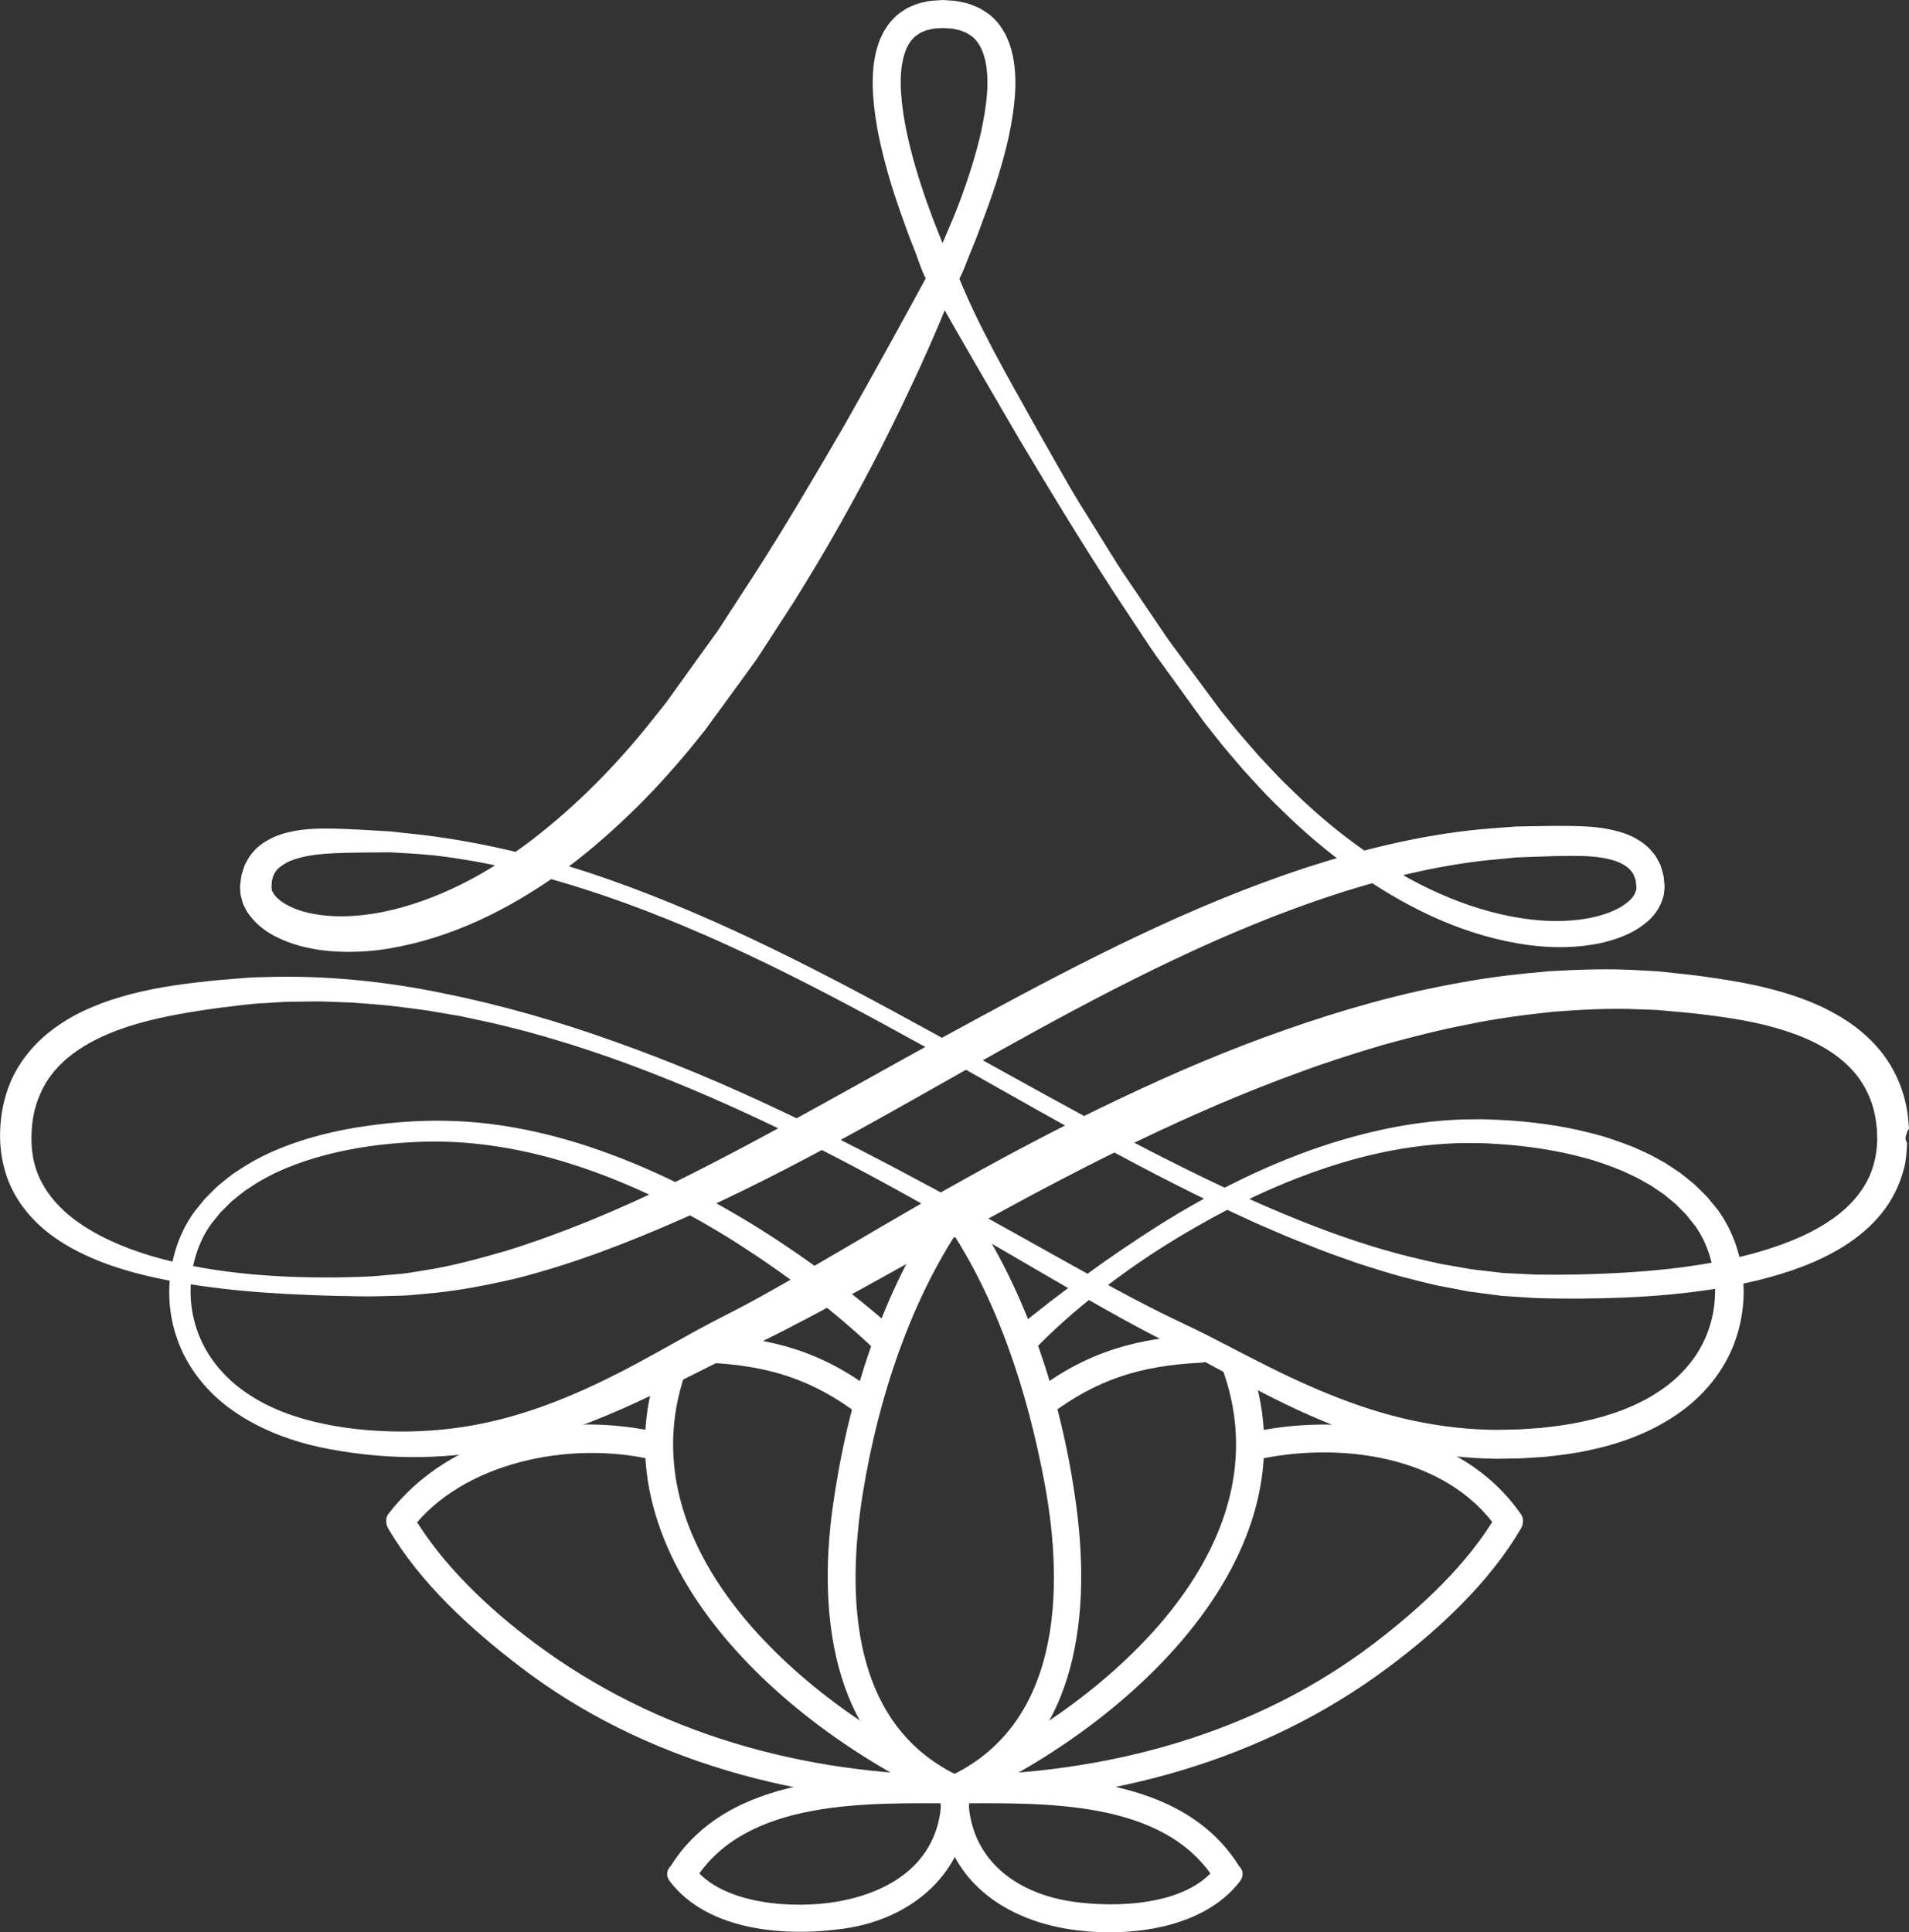
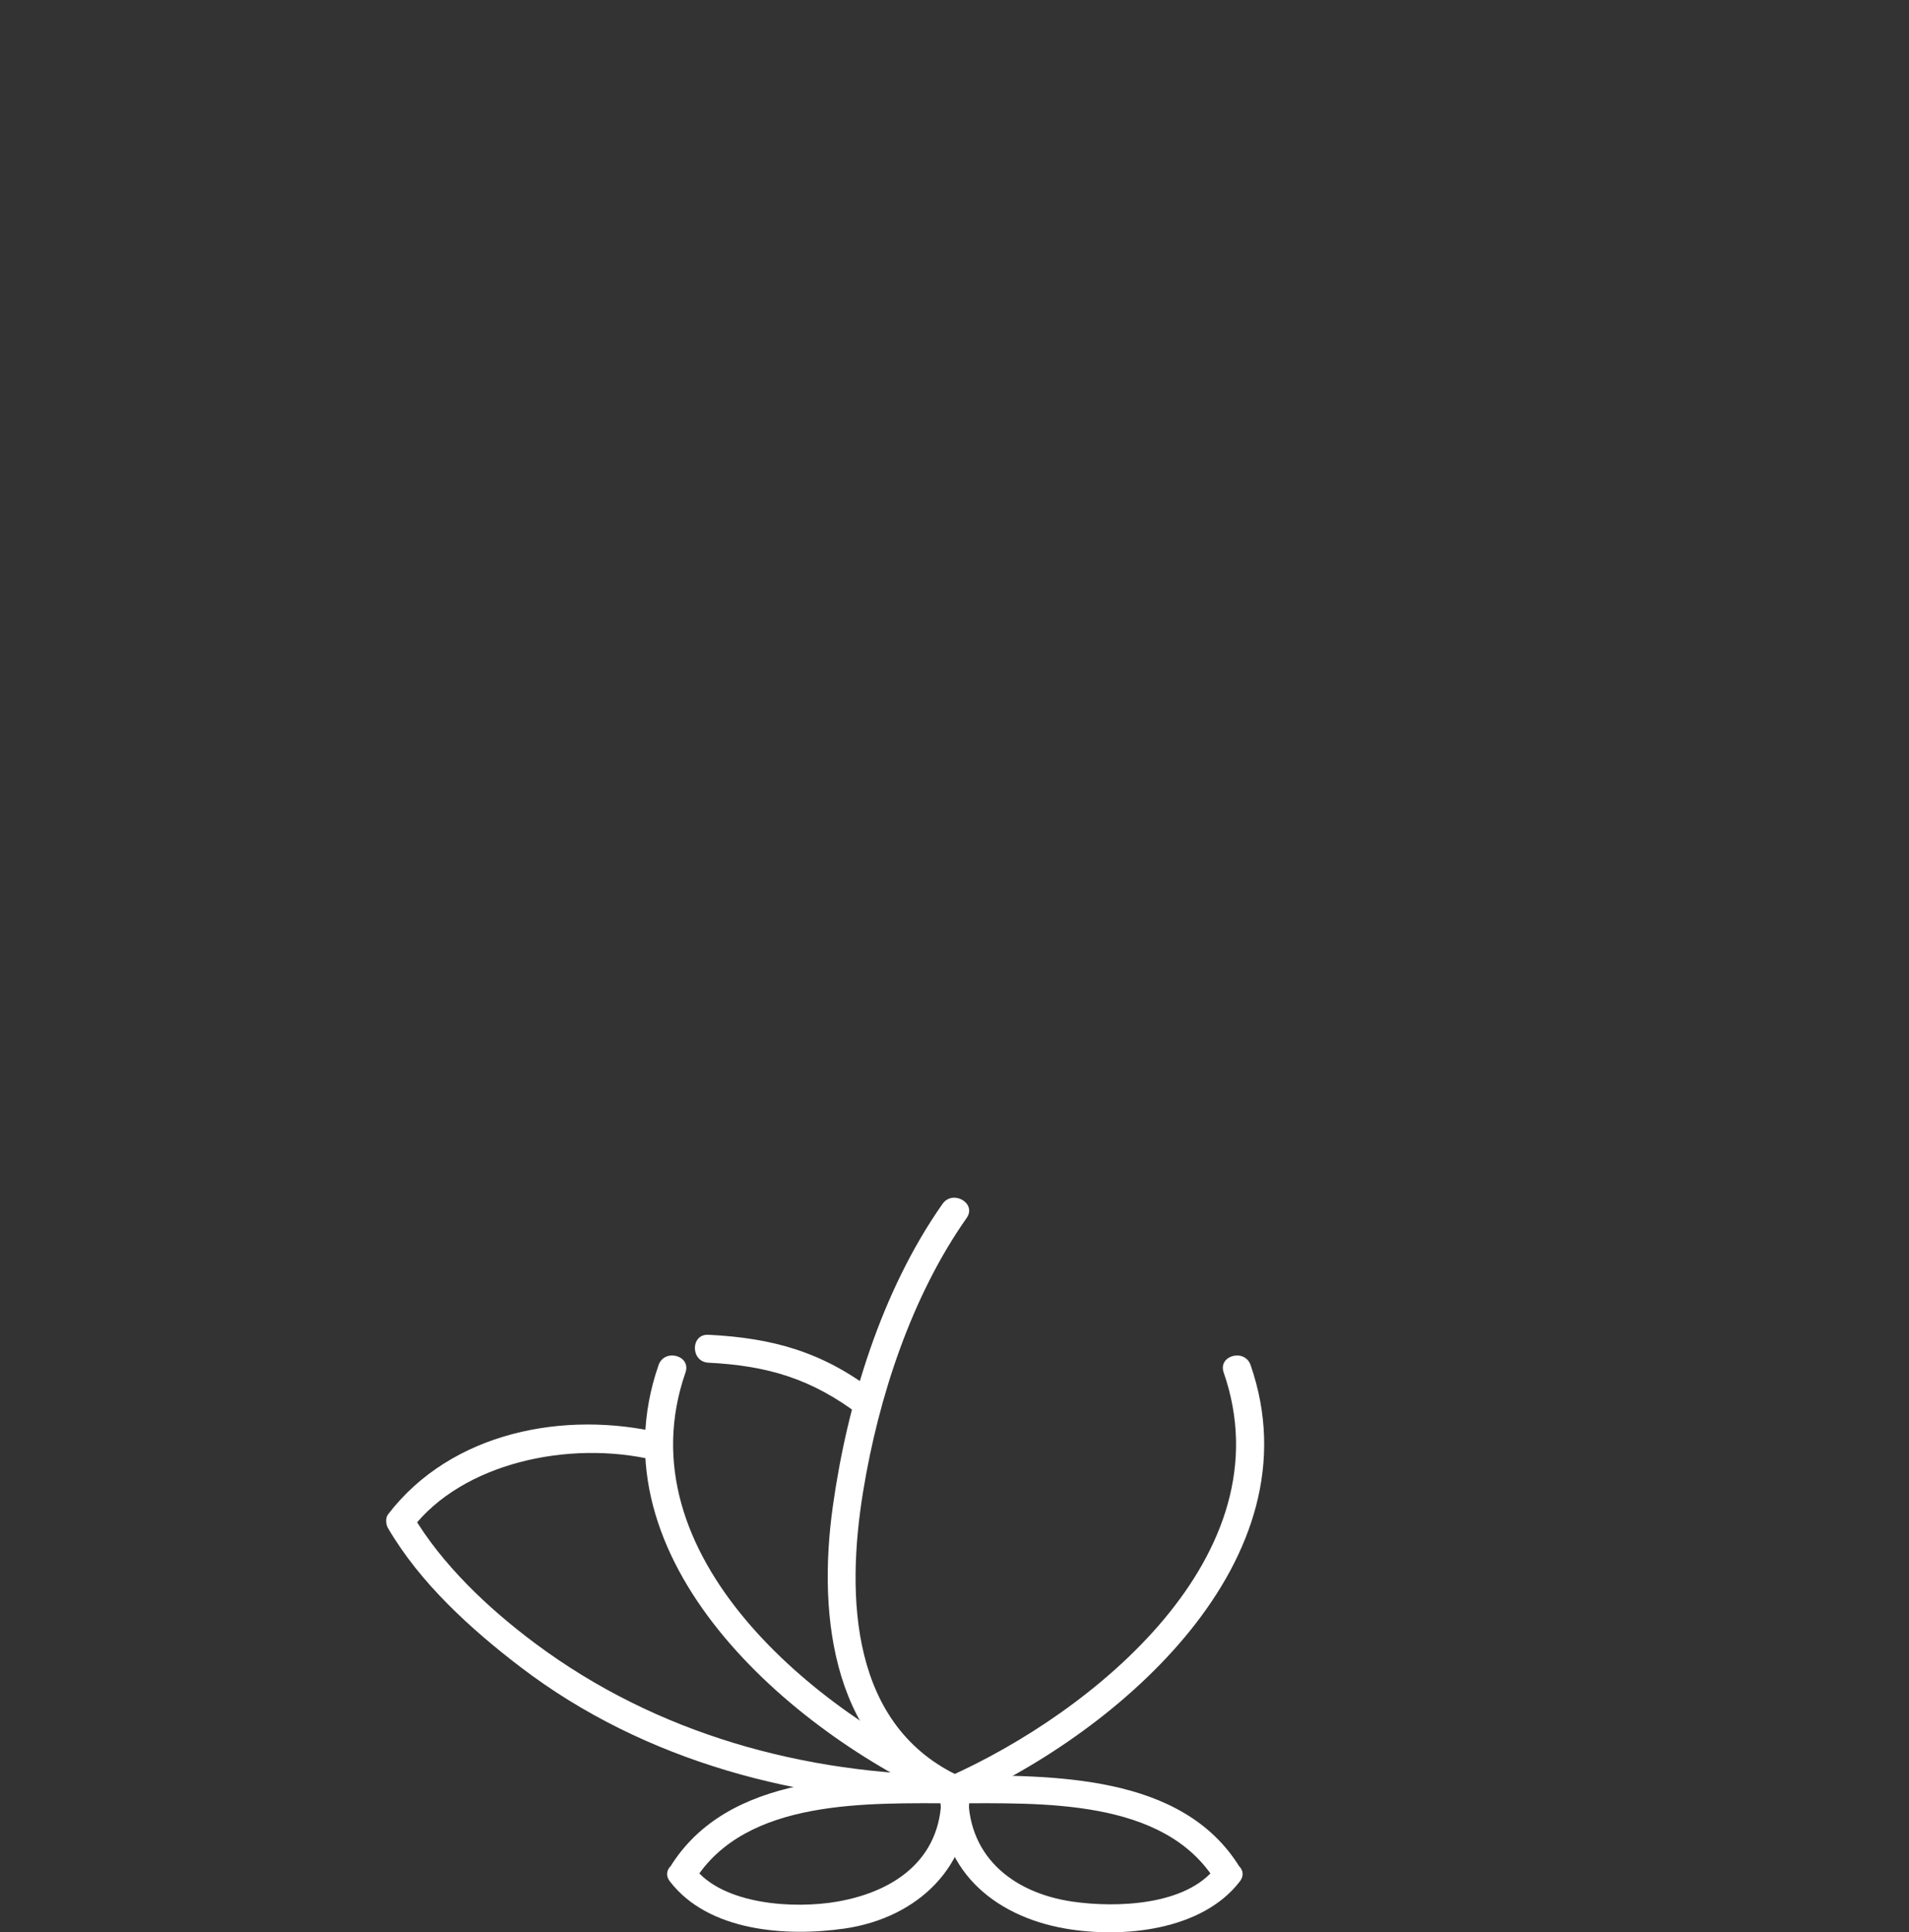
<svg xmlns="http://www.w3.org/2000/svg" id="Ebene_1" data-name="Ebene 1" viewBox="0 0 273.529 276.855">
  <rect x="0" y="0" width="273.529" height="276.855" fill="#333333" stroke="none" />
-   <path d="M125.524,193.54c-5.959-5.689-12.712-10.798-19.717-15.298-7.039-4.481-14.522-8.298-22.392-10.958-7.863-2.671-16.1-4.123-24.38-3.631-4.119.203-8.26.769-12.233,1.792-3.966,1.033-7.825,2.518-11.128,4.785-.859.522-1.589,1.197-2.372,1.81-.376.322-.706.689-1.063,1.031-.352.346-.712.685-1.002,1.083l-.928,1.145c-.224.299-.605.867-.81,1.236-.449.761-.861,1.688-1.19,2.585-1.289,3.662-1.358,7.785-.078,11.439,1.244,3.677,3.828,6.809,7.096,9.017,3.258,2.25,7.138,3.618,11.113,4.441,3.988.831,8.115,1.145,12.245,1.081,4.191-.084,8.135-.569,12.153-1.526,7.989-1.887,15.47-5.459,22.789-9.517l5.544-3.081c.946-.511,1.877-1.031,2.844-1.531l2.836-1.466c1.921-.979,3.633-1.916,5.488-2.958,1.824-1.014,3.641-2.071,5.458-3.128,7.281-4.218,14.545-8.602,21.985-12.712,7.413-4.16,14.972-8.117,22.698-11.773,7.717-3.668,15.606-7.044,23.724-9.869,8.103-2.848,16.419-5.223,24.942-6.729,4.249-.809,8.566-1.282,12.887-1.657,4.334-.249,8.686-.402,13.036-.117,1.087.073,2.176.085,3.26.211l3.251.356c1.099.109,2.131.256,3.189.405,1.059.148,2.132.311,3.206.49,4.291.724,8.65,1.755,12.823,3.653,2.071.976,4.109,2.142,5.933,3.688,1.825,1.528,3.45,3.406,4.59,5.574,1.164,2.151,1.853,4.532,2.091,6.888l.077.883.018.221c.007.115.011.053.02.316l-.243.396-.239.793v.4l.213.475c-.076,1.289-.122,2.461-.445,3.638-.614,2.353-1.706,4.577-3.219,6.435-1.508,1.871-3.316,3.366-5.241,4.599-3.878,2.463-8.103,3.871-12.324,4.946-8.485,2.059-17.083,2.588-25.617,2.659l-3.197-.011c-1.093-.021-2.072-.03-3.254-.073l-3.165-.202-1.584-.105-1.625-.213-3.248-.431-3.175-.613c-2.126-.363-4.188-.968-6.273-1.48-2.071-.559-4.108-1.227-6.152-1.862-2.007-.735-4.048-1.388-6.023-2.191-1.981-.792-3.982-1.538-5.926-2.41l-2.935-1.265-2.897-1.337c-15.433-7.193-30.009-15.865-44.772-24.079-14.772-8.16-29.769-16.058-45.683-21.482-7.943-2.688-16.093-4.815-24.389-5.759-2.074-.205-4.157-.315-6.232-.43-2.094.028-4.128.018-6.257.073-2.133.043-4.128.158-6,.541-.906.22-1.8.467-2.517.85-.698.392-1.316.808-1.634,1.333-.126.105-.137.278-.221.404-.071.133-.154.261-.171.432-.036.158-.078.312-.127.465l-.032.537-.025.267c.003.262-.024-.213-.01-.085l.022.197.044.394c.009.049.009.168.027.161l.04.024c.022.016.036.031.041.05.003.01.004.02.003.032l.058.085c.086.114.123.236.222.356.748.999,2.357,1.871,4.077,2.354,3.51.996,7.537.837,11.376.089,7.753-1.577,15.055-5.474,21.488-10.392,6.438-4.962,12.226-10.844,17.32-17.312l1.86-2.337,1.849-2.578,3.703-5.151,1.858-2.569,1.689-2.608,3.387-5.212c4.502-6.985,8.767-14.253,12.988-21.501,4.141-7.298,8.191-14.652,12.189-22.024l-.08,1.683v-.002c-1-1.733-1.432-3.422-2.135-5.156-.699-1.727-1.315-3.467-1.936-5.228-1.238-3.522-2.299-7.114-3.072-10.834-.376-1.863-.653-3.762-.793-5.71-.137-1.945-.105-3.961.343-6.038.097-.516.295-1.043.444-1.561.175-.519.449-1.035.68-1.547.302-.496.627-.995.991-1.46.43-.422.809-.91,1.314-1.247.502-.334.986-.73,1.542-.928.543-.235,1.09-.489,1.643-.583.551-.122,1.114-.282,1.647-.289l.811-.056.405-.025.102-.006.224.008.172.011,1.372.089c.556.087,1.168.221,1.744.352.572.152,1.092.407,1.633.622.526.253,1.019.619,1.518.941,1.942,1.509,2.952,3.775,3.392,5.82.445,2.082.472,4.108.316,6.056-.158,1.951-.476,3.847-.872,5.709-.826,3.712-1.971,7.29-3.274,10.791-.651,1.751-1.246,3.479-1.977,5.192-.738,1.72-1.232,3.395-2.232,5.113h0s0-1.793,0-1.793c3,7.636,7.38,15.142,11.491,22.52l3.112,5.493c1.065,1.825,2.072,3.67,3.203,5.455l3.337,5.38c1.115,1.794,2.21,3.598,3.419,5.329l3.543,5.247c1.182,1.749,2.342,3.513,3.626,5.184l3.761,5.081,1.879,2.54c.573.817,1.31,1.644,1.956,2.465,1.32,1.68,2.707,3.209,4.074,4.777,1.431,1.517,2.83,3.077,4.349,4.508,2.974,2.926,6.124,5.669,9.483,8.109,6.681,4.885,14.221,8.743,22.212,10.295,3.965.775,8.081.942,11.853.109,1.852-.428,3.674-1.136,4.901-2.183.641-.505,1.004-1.107,1.146-1.602.066-.125.052-.249.061-.368l.012-.089c-.009-.201.034.183.017.061l-.045-.395-.09-.789c-.058-.154-.115-.247-.152-.377-.356-1.137-1.592-2.032-3.319-2.483-1.705-.477-3.699-.562-5.73-.557l-1.57.019-.751.01-.794.027-3.177.107-1.585.06-1.523.15-3.047.296c-8.209.933-16.306,3.077-24.178,5.79-15.774,5.48-30.717,13.347-45.461,21.572-14.741,8.252-29.396,16.943-45.093,23.876-7.832,3.463-15.883,6.6-24.276,8.698-4.216.966-8.474,1.795-12.799,2.142-1.081.082-2.152.236-3.237.259l-3.25.084c-2.185.078-4.252-.031-6.417-.049-8.533-.239-17.087-.751-25.564-2.559-4.227-.914-8.459-2.202-12.412-4.414-1.964-1.115-3.856-2.488-5.463-4.235-1.606-1.734-2.935-3.844-3.681-6.165-.746-2.337-.998-4.718-.806-7.149.058-.545.067-1.005.192-1.668.098-.624.207-1.245.369-1.814.274-1.17.712-2.312,1.229-3.411,1.073-2.188,2.619-4.129,4.397-5.704,1.796-1.558,3.785-2.816,5.854-3.772,4.15-1.92,8.498-2.925,12.79-3.584,2.175-.317,4.237-.556,6.444-.769,2.128-.148,4.181-.413,6.4-.423,8.712-.295,17.281.565,25.684,2.295,8.399,1.688,16.626,4.056,24.648,6.94,8.035,2.854,15.895,6.16,23.583,9.807,7.706,3.61,15.249,7.543,22.723,11.577,7.477,4.03,14.847,8.247,22.252,12.327,3.704,2.032,7.418,4.04,11.182,5.856l2.863,1.37c.951.444,1.922.951,2.885,1.433l5.655,2.919c7.477,3.854,15.106,7.273,23.149,8.995,4.01.859,8.088,1.338,12.172,1.345l3.129-.066,3.031-.202c2.033-.216,4.062-.471,6.034-.912,3.95-.829,7.774-2.182,11.001-4.348,3.237-2.129,5.79-5.148,7.039-8.707.633-1.77.958-3.651.976-5.544-.002-1.894-.323-3.787-.906-5.58-.32-.884-.667-1.764-1.136-2.565-.209-.418-.482-.786-.726-1.178l-.915-1.15-.495-.622c-.165-.178-.328-.325-.491-.49l-.971-.977-1.128-.93-.564-.467-.611-.414-1.223-.831-1.298-.734c-.847-.519-1.793-.884-2.687-1.332-1.866-.76-3.769-1.47-5.753-1.972-3.943-1.067-8.056-1.661-12.187-1.933-1.017-.07-2.103-.127-3.07-.128-1.045.013-2.15-.046-3.146.025-2.01.078-4.072.262-6.117.554-4.092.577-8.137,1.57-12.086,2.876-7.907,2.608-15.445,6.369-22.578,10.762-3.565,2.205-7.008,4.616-10.312,7.197-3.28,2.583-6.487,5.387-9.302,8.348l-2.777-2.879c3.378-2.829,6.754-5.384,10.222-7.926,3.459-2.527,7.002-4.931,10.62-7.225,7.259-4.542,14.963-8.465,23.144-11.231,4.09-1.372,8.293-2.46,12.584-3.147,2.144-.341,4.304-.572,6.528-.691,1.117-.09,2.135-.047,3.207-.077,1.152-.014,2.185.027,3.282.083,2.163.106,4.327.295,6.482.604,2.156.289,4.305.702,6.433,1.243,2.135.509,4.227,1.246,6.294,2.057,1.009.48,2.053.874,3.027,1.443l1.479.812,1.422.933.71.47.671.533,1.338,1.074,1.288,1.261c.209.211.435.426.629.636l.505.613.505.614.252.307.126.153c-.018-.024.167.204.194.252.33.498.688.986.967,1.51.613,1.025,1.07,2.116,1.482,3.218.774,2.221,1.162,4.559,1.177,6.904-.008,2.345-.4,4.697-1.185,6.921-1.544,4.478-4.764,8.258-8.584,10.787-3.822,2.575-8.138,4.113-12.465,5.009-2.169.471-4.354.734-6.535.952l-3.312.2-3.227.05c-4.395-.025-8.778-.569-13.039-1.548-4.264-.975-8.402-2.376-12.392-4.05-3.99-1.677-7.824-3.637-11.578-5.65l-5.588-3.018c-.924-.483-1.822-.976-2.782-1.446l-2.845-1.428c-3.836-1.939-7.542-4.037-11.231-6.146-7.37-4.23-14.642-8.561-22.017-12.704-14.72-8.308-29.871-15.927-45.773-21.544-3.974-1.398-7.998-2.644-12.056-3.744-2.043-.492-4.069-1.065-6.129-1.47l-3.079-.66-3.101-.533c-2.062-.387-4.147-.601-6.221-.879-2.079-.232-4.164-.394-6.246-.539-2.086-.056-4.169-.225-6.251-.153l-3.122.031-3.078.192c-2.023.069-4.173.416-6.265.638-2.003.267-4.144.59-6.151.958-4.047.751-8.028,1.761-11.544,3.497-1.766.845-3.379,1.895-4.776,3.124-1.378,1.245-2.504,2.696-3.289,4.32-.365.824-.727,1.656-.937,2.552-.137.449-.209.872-.286,1.294-.096.375-.13.977-.19,1.485-.139,1.787-.053,3.703.447,5.424.981,3.485,3.577,6.434,6.893,8.59,3.318,2.167,7.201,3.678,11.196,4.751,8.033,2.138,16.516,2.731,24.911,2.673,1.052-.021,2.089-.018,3.152-.068,1.067-.041,2.115-.066,3.141-.171l3.098-.269c1.031-.088,2.053-.306,3.078-.452,4.103-.601,8.12-1.722,12.105-2.868,7.939-2.477,15.665-5.694,23.202-9.361,15.051-7.399,29.608-16.021,44.575-24.083,14.935-8.082,30.197-15.982,46.581-21.379,8.188-2.656,16.621-4.737,25.288-5.566l3.286-.258,1.643-.126,1.592-.031,3.179-.05.794-.013.839.003,1.608.01c2.192.043,4.486.135,6.864.833,1.179.322,2.408.88,3.525,1.73.271.231.558.438.807.702.242.276.479.559.709.846.233.283.38.631.563.95l.254.492c.068.183.126.378.185.569.112.378.225.789.298,1.146l.076.792.037.396c.011.009.017.525.002.456l-.025.306c-.035.41-.08.818-.223,1.187-.471,1.528-1.437,2.708-2.457,3.51-2.062,1.657-4.362,2.403-6.616,2.904-4.539.91-9.072.594-13.389-.317-8.679-1.838-16.48-6.126-23.402-11.261-3.472-2.58-6.7-5.456-9.733-8.505-1.55-1.496-2.968-3.108-4.426-4.69-1.401-1.64-2.841-3.272-4.122-4.94-.654-.85-1.326-1.613-1.967-2.535l-1.875-2.59-3.747-5.179c-1.28-1.706-2.431-3.495-3.603-5.271l-3.516-5.325c-4.624-7.139-9.036-14.403-13.392-21.701-4.277-7.351-8.583-14.654-12.735-22.13l-.549-.797.336-.998v-.002c1-1.572,1.635-3.241,2.342-4.892.708-1.659,1.439-3.331,2.066-5.017,1.257-3.371,2.373-6.796,3.142-10.246.366-1.724.664-3.452.804-5.157.141-1.702.097-3.385-.226-4.891-.331-1.505-.959-2.77-1.95-3.535-.284-.153-.52-.36-.818-.501-.315-.105-.62-.276-.932-.355-.321-.056-.602-.14-.946-.215l-1.372-.089-.171-.011-.043-.002h-.021c-.037-.003.245.007.117.003l-.07.006-.281.022-.562.038c-.391-.007-.709.116-1.055.183-.362.045-.64.208-.941.329-.326.091-.537.325-.808.48-.997.713-1.627,1.99-1.955,3.504-.33,1.511-.378,3.204-.251,4.91.123,1.709.383,3.444.732,5.175.72,3.464,1.755,6.909,2.95,10.304.599,1.698,1.243,3.384,1.919,5.057.674,1.665,1.395,3.349,2.137,4.939h0s.392.701.392.701l-.375.983c-3.059,8.005-6.693,15.682-10.517,23.305-3.887,7.597-8.043,15.013-12.624,22.298l-3.516,5.433-1.762,2.714-1.858,2.572-3.738,5.126-1.872,2.561-2.106,2.613c-2.775,3.338-5.699,6.569-8.864,9.58-3.151,3.018-6.475,5.887-10.066,8.43-7.153,5.072-15.288,9.135-24.227,10.628-2.227.379-4.513.52-6.813.462-2.301-.074-4.634-.385-6.937-1.142-2.266-.787-4.664-1.886-6.422-4.363-.214-.304-.385-.676-.565-1.017l-.129-.265-.114-.347c-.073-.233-.138-.47-.194-.708l-.078-.355c-.029-.132-.016-.15-.026-.231l-.027-.395-.014-.198c-.008-.004-.014-.61.003-.48l.058-.521c.044-.348.083-.692.15-1.038.107-.352.222-.703.343-1.05.099-.351.287-.68.481-1.005.203-.315.354-.671.619-.935.929-1.212,2.178-1.936,3.362-2.46,1.205-.513,2.391-.737,3.555-.928,2.307-.304,4.561-.231,6.652-.144,2.1.083,4.293.233,6.427.349,2.134.271,4.277.431,6.398.745,8.495,1.188,16.808,3.321,24.846,6.148,16.093,5.674,31.175,13.611,46.006,21.754,14.861,8.104,29.487,16.631,44.799,23.607,7.653,3.462,15.487,6.56,23.574,8.598,2.029.462,4.041,1.019,6.093,1.333l3.063.541,3.047.355,1.522.18,1.581.079,3.169.15,3.086.017,3.143-.041c8.354-.206,16.756-.866,24.696-2.962,3.931-1.092,7.791-2.51,11.021-4.682,3.25-2.132,5.697-5.111,6.498-8.625.224-.865.323-1.804.358-2.623l.022-.317-.009-.392-.024-.793-.012-.396c.005.13-.01-.063-.015-.08l-.019-.174-.076-.695c-.229-1.848-.795-3.588-1.681-5.139-1.734-3.138-4.865-5.398-8.411-6.936-3.574-1.538-7.532-2.427-11.582-3.022-1.016-.149-2.037-.283-3.074-.407-1.038-.126-2.103-.256-3.11-.333l-3.061-.274c-1.02-.101-2.05-.087-3.073-.137-4.1-.191-8.216.04-12.316.354-4.096.441-8.188.967-12.236,1.823-4.058.778-8.074,1.814-12.071,2.91-3.978,1.184-7.942,2.427-11.846,3.877-15.673,5.662-30.645,13.279-45.389,21.37-7.372,4.06-14.718,8.211-22.186,12.278-1.874,1.006-3.749,2.014-5.657,2.989-.943.493-1.904.981-2.887,1.463-.98.495-1.946.962-2.901,1.394l-2.859,1.327c-.931.433-1.867.905-2.802,1.36l-5.674,2.847c-7.616,3.815-15.707,7.296-24.304,8.948-8.65,1.715-17.404,1.599-25.977-.225-4.27-.952-8.499-2.541-12.212-5.113-3.709-2.536-6.779-6.27-8.219-10.648-1.481-4.355-1.365-9.159.183-13.459.411-1.081.856-2.096,1.492-3.152.325-.544.537-.856.936-1.408l1.068-1.32c.34-.456.748-.846,1.15-1.241.406-.39.79-.808,1.216-1.172.878-.695,1.718-1.452,2.668-2.034,3.695-2.521,7.859-4.097,12.062-5.189,2.108-.531,4.237-.962,6.378-1.255,2.144-.312,4.276-.534,6.45-.653,4.277-.256,8.686-.083,12.951.57,4.283.639,8.486,1.691,12.575,3.044,8.18,2.722,15.901,6.582,23.222,11.021,3.648,2.244,7.198,4.645,10.638,7.197,3.436,2.576,6.78,5.195,10.011,8.146l-2.765,2.891Z" fill="#ffffff" />
-   <path d="M137.784,258.091c16.294-7.366,18.529-25.796,16.516-41.675-1.906-15.034-7.031-31.46-15.796-43.926-1.471-2.092-4.941-.097-3.454,2.02,7.762,11.04,12.181,24.89,14.634,38.065,2.847,15.294,2.328,34.718-13.918,42.062-2.348,1.061-.312,4.507,2.018,3.453h0Z" fill="#ffffff" />
  <path d="M137.784,254.637c-15.976-7.224-16.577-25.867-14.105-40.981,2.207-13.493,6.928-27.917,14.825-39.147,1.488-2.116-1.982-4.111-3.454-2.02-8.715,12.396-13.649,28.493-15.727,43.394-2.228,15.979.025,34.785,16.442,42.207,2.331,1.054,4.366-2.393,2.018-3.453h0Z" fill="#ffffff" />
-   <path d="M150.335,202.798c6.862-5.24,13.226-7.128,21.722-7.555,2.566-.129,2.579-4.13,0-4-9.187.461-16.305,2.423-23.741,8.102-2.021,1.543-.032,5.02,2.019,3.453h0Z" fill="#ffffff" />
  <path d="M175.334,196.649c9.101,26.206-18.752,48.765-39.569,57.989-2.354,1.043-.317,4.488,2.018,3.453,22.491-9.966,51.116-34.548,41.408-62.505-.841-2.421-4.706-1.381-3.857,1.062h0Z" fill="#ffffff" />
-   <path d="M136.775,258.365c22.257-.145,44.167-6.054,62.144-19.469,7.185-5.362,14.432-12.085,19.022-19.912.34-.58.399-1.445,0-2.02-8.619-12.381-25.528-14.73-39.198-11.623-2.516.572-1.448,4.428,1.062,3.857,11.841-2.691,27.294-.829,34.683,9.785v-2.02c-4.255,7.253-10.984,13.441-17.588,18.478-17.241,13.147-38.67,18.783-60.125,18.923-2.579.017-2.58,4.017,0,4h0Z" fill="#ffffff" />
  <path d="M94.362,195.584c-9.712,27.956,18.914,52.541,41.404,62.508,2.335,1.035,4.372-2.41,2.018-3.453-20.816-9.226-48.668-31.787-39.565-57.992.849-2.442-3.017-3.483-3.857-1.062h0Z" fill="#ffffff" />
  <path d="M136.775,254.365c-21.624-.142-42.674-5.903-60.124-18.927-6.627-4.945-13.354-11.262-17.586-18.479v2.02c7.159-9.321,22.391-12.706,34.684-9.782,2.508.597,3.572-3.261,1.063-3.857-13.866-3.298-30.103-.226-39.201,11.62-.42.548-.327,1.462,0,2.02,4.614,7.866,11.862,14.453,19.022,19.913,17.761,13.545,40.057,19.328,62.142,19.473,2.58.017,2.578-3.983,0-4h0Z" fill="#ffffff" />
  <path d="M125.237,199.344c-7.435-5.679-14.554-7.642-23.741-8.102-2.579-.13-2.567,3.871,0,4,8.495.427,14.859,2.315,21.722,7.556,2.051,1.566,4.039-1.91,2.018-3.453h0Z" fill="#ffffff" />
  <path d="M174.195,267.548c-4.234,5.513-14.307,5.802-20.474,4.917-8.79-1.263-15.416-6.76-14.947-16.1-.667.667-1.333,1.333-2,2,12.278.021,30.066-.802,37.421,11.202,1.345,2.194,4.805.186,3.453-2.02-8.264-13.487-26.955-13.16-40.874-13.183-1.131-.002-1.945.913-2,2-.562,11.197,7.412,18.147,17.884,19.956,8.157,1.409,19.562.315,24.99-6.754,1.572-2.047-1.905-4.035-3.453-2.02Z" fill="#ffffff" />
  <path d="M95.988,269.567c5.532,7.203,16.729,7.94,24.991,6.754,10.508-1.508,18.434-8.988,17.883-19.956-.055-1.087-.869-2.002-2-2-13.919.022-32.611-.305-40.874,13.183-1.351,2.206,2.109,4.214,3.454,2.02,7.354-12.004,25.143-11.182,37.42-11.202-.666-.667-1.333-1.333-2-2,.478,9.535-6.19,14.586-14.947,16.1-6.083,1.051-16.319.493-20.474-4.917-1.548-2.016-5.025-.027-3.454,2.02Z" fill="#ffffff" />
</svg>